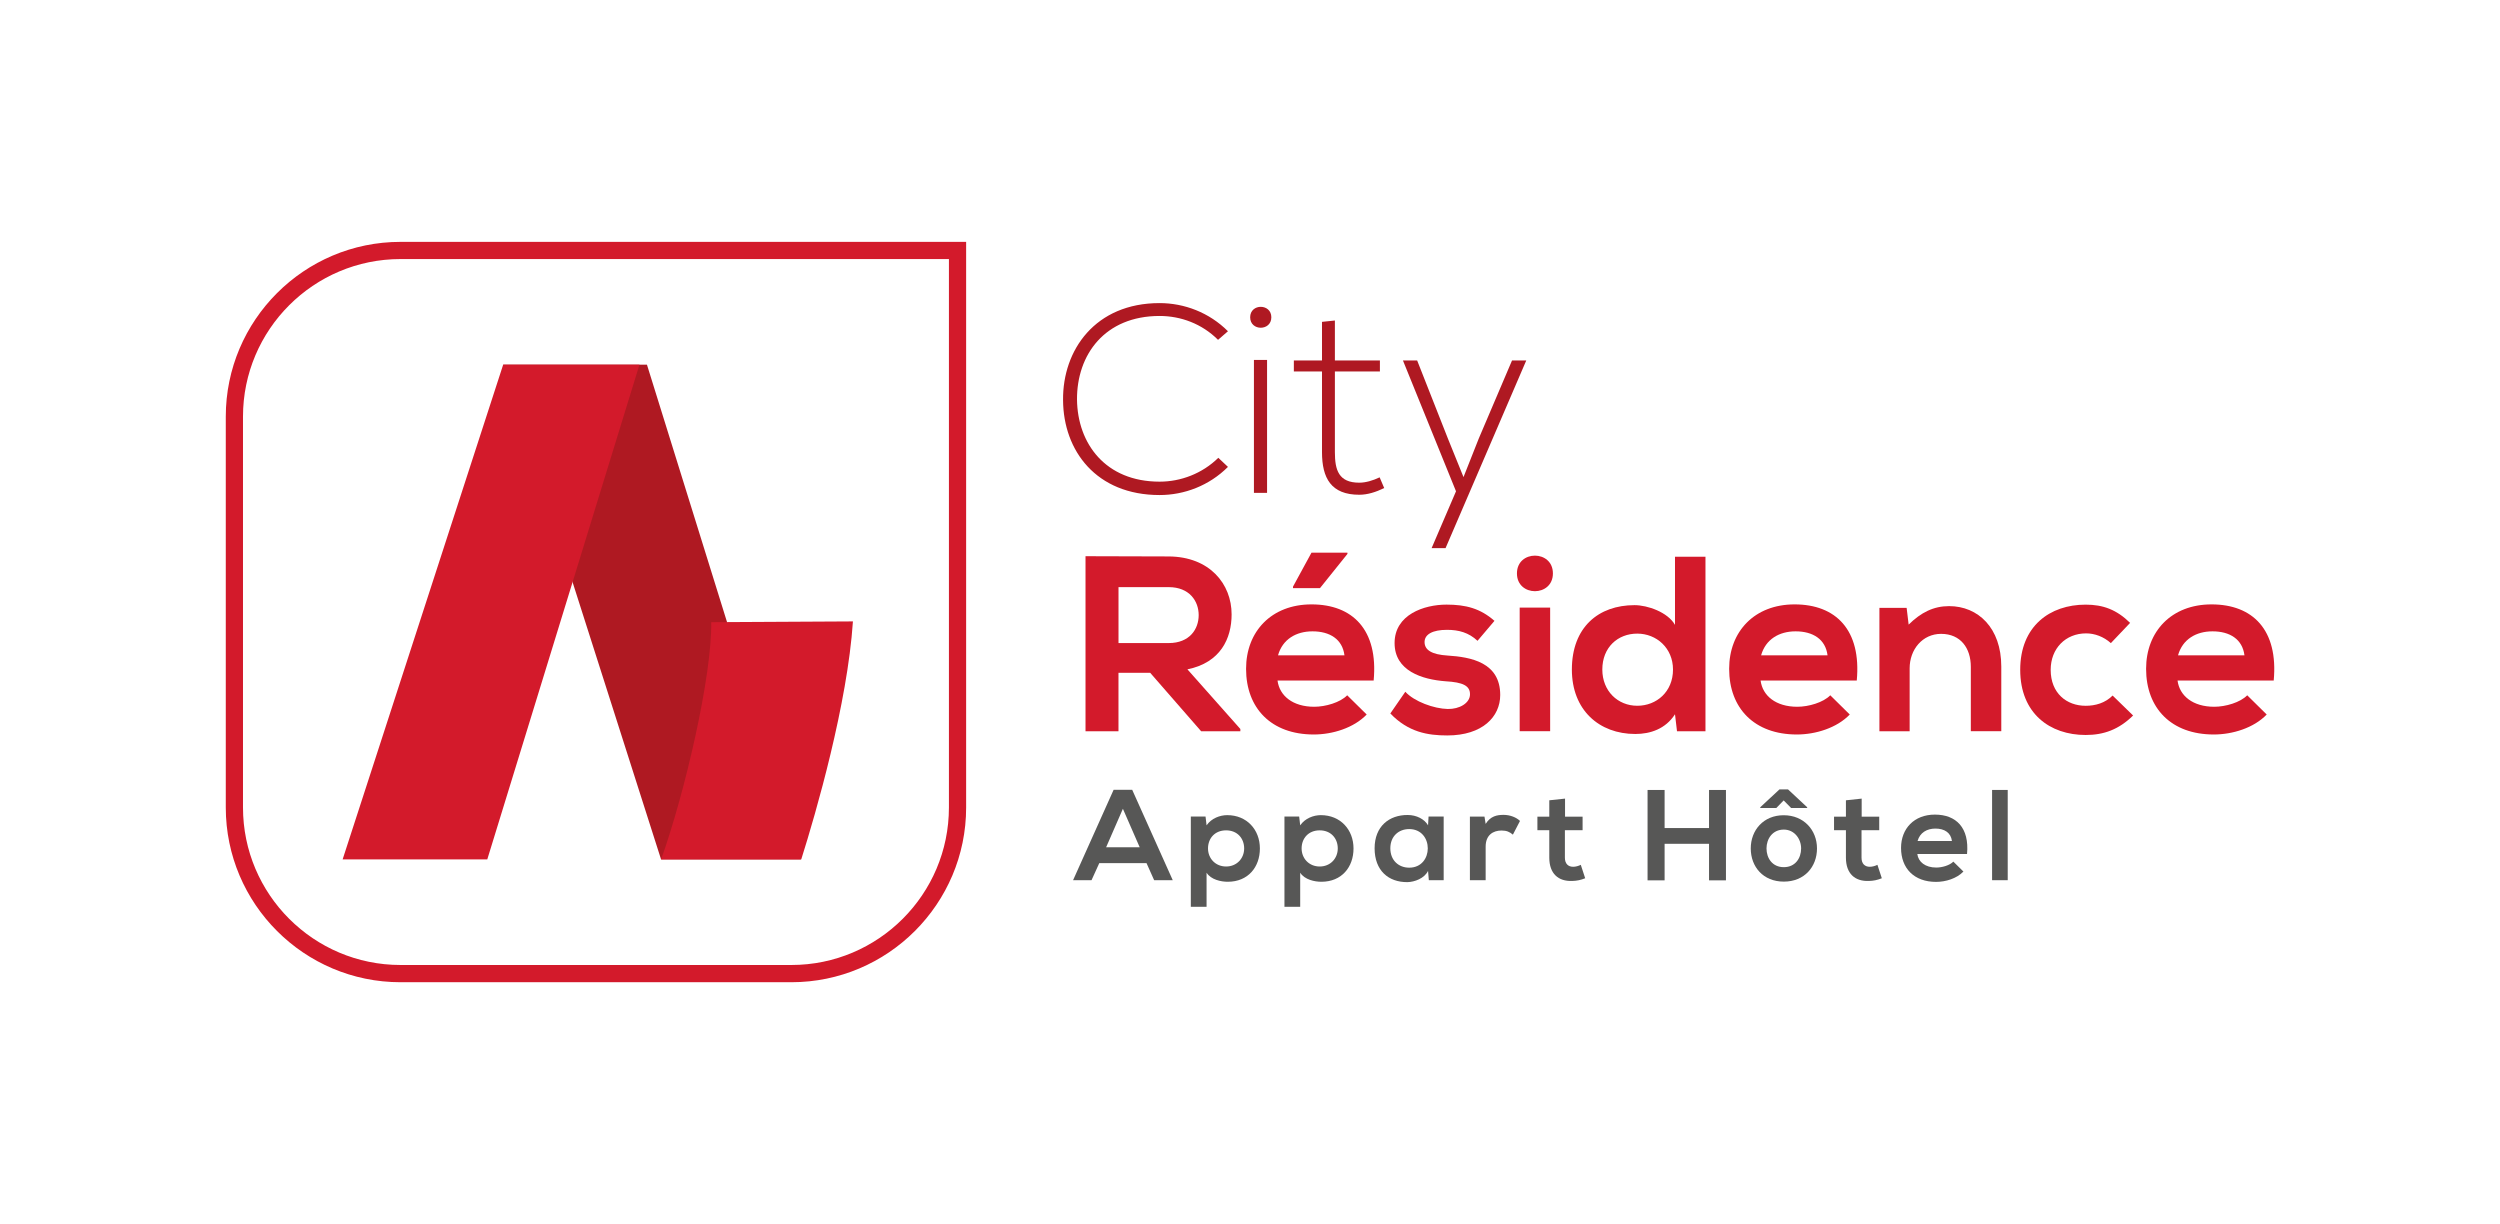
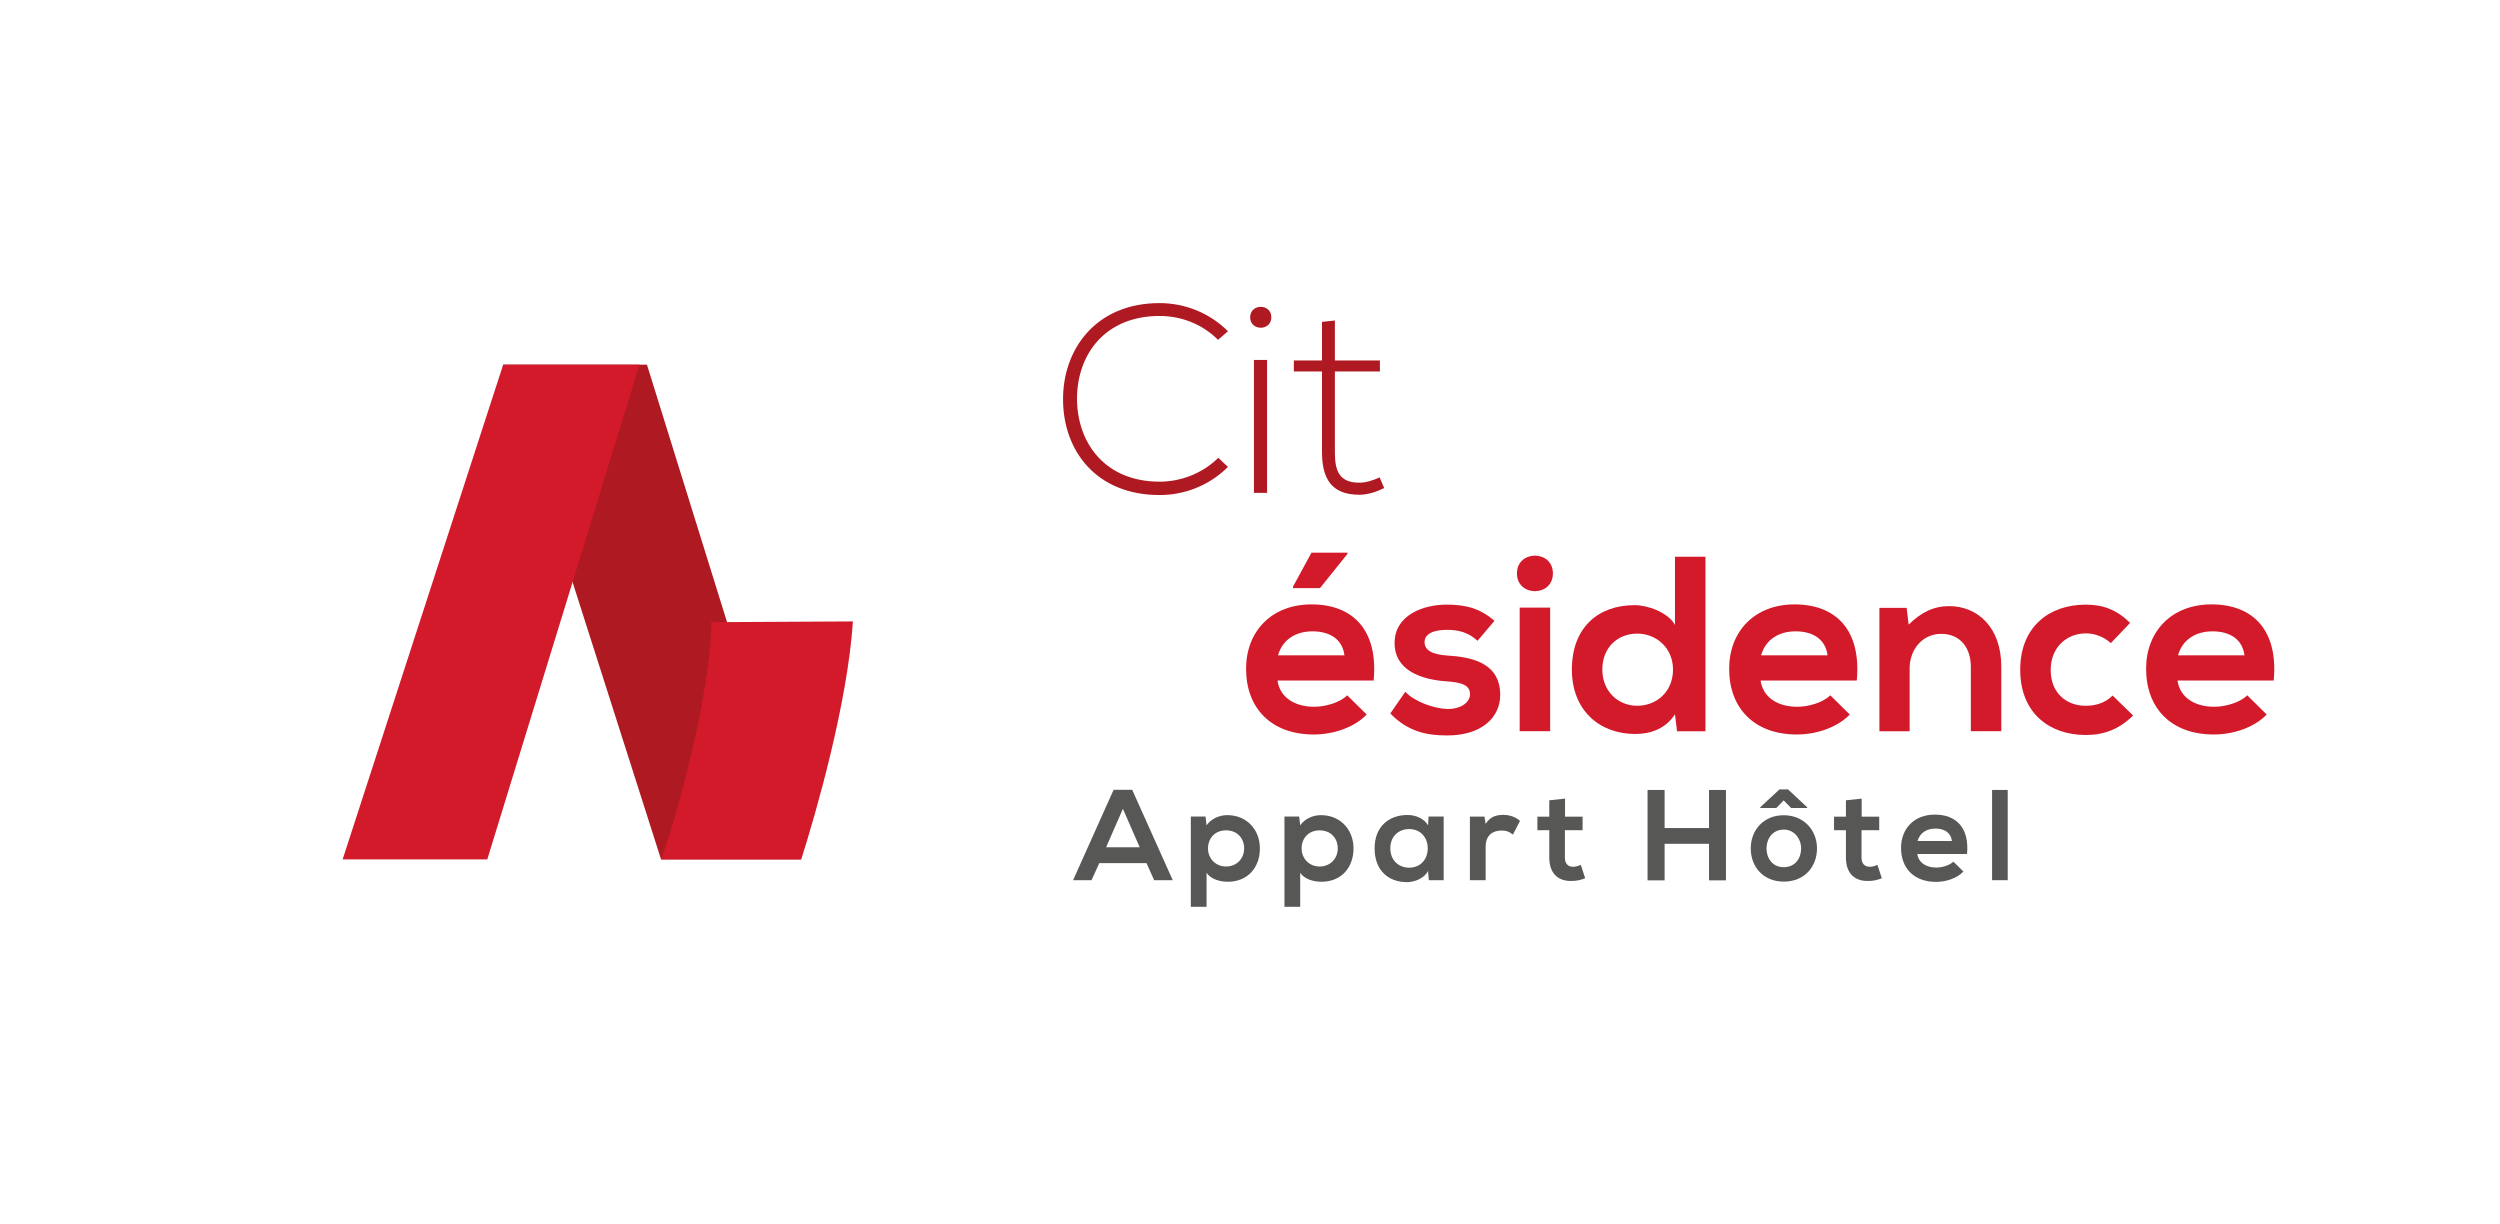
<svg xmlns="http://www.w3.org/2000/svg" version="1.1" id="Calque_1" x="0px" y="0px" viewBox="0 0 1024 501.38" style="enable-background:new 0 0 1024 501.38;" xml:space="preserve">
  <style type="text/css">
	.st0{fill:#AF1922;}
	.st1{fill:#D31A2B;}
	.st2{fill:#575756;}
</style>
  <g>
    <path class="st0" d="M502.97,191.24c-7.69,7.69-17.9,11.53-28,11.53c-25.92,0-39.43-18.12-39.54-38.87   c-0.22-20.53,13.18-39.75,39.54-39.75c10.1,0,20.31,3.84,28,11.53l-4.06,3.52c-6.59-6.59-15.27-9.78-23.94-9.78   c-22.4,0-33.94,15.82-33.83,34.26c0.22,18.01,11.65,33.61,33.83,33.61c8.67,0,17.46-3.3,24.05-9.77L502.97,191.24z" />
    <path class="st0" d="M520.74,129.96c0,5.71-8.67,5.71-8.67,0C512.07,124.25,520.74,124.25,520.74,129.96z M513.61,147.42v54.47   h5.38v-54.47H513.61z" />
    <path class="st0" d="M546.77,131.28v16.36h18.44v4.5h-18.44v33.05c0,7.36,1.54,12.52,9.99,12.52c2.63,0,5.6-0.88,8.34-2.19   l1.87,4.39c-3.41,1.65-6.81,2.74-10.21,2.74c-11.54,0-15.27-6.81-15.27-17.46v-33.05h-11.53v-4.5h11.53v-15.81L546.77,131.28z" />
-     <path class="st0" d="M625.16,147.64l-33.06,76.87h-5.71l9.99-23.28l-21.74-53.59h5.82l12.63,32.07l6.36,15.71l6.26-15.82   l13.62-31.96H625.16z" />
  </g>
  <g>
-     <path class="st1" d="M508.05,299.52h-16.06l-20.87-23.94h-12.99v23.94h-13.5v-71.7c11.35,0,22.71,0.1,34.06,0.1   c16.88,0.1,25.78,11.35,25.78,23.73c0,9.82-4.5,19.75-18.1,22.51l21.68,24.44V299.52z M458.14,240.49v22.91h20.56   c8.59,0,12.28-5.73,12.28-11.45c0-5.73-3.78-11.46-12.28-11.46H458.14z" />
    <path class="st1" d="M562.65,278.75h-39.38c0.82,6.24,6.24,10.74,15.04,10.74c4.6,0,10.64-1.74,13.5-4.7l7.98,7.88   c-5.32,5.52-14.01,8.18-21.68,8.18c-17.39,0-27.72-10.74-27.72-26.9c0-15.34,10.43-26.39,26.8-26.39   C554.06,247.55,564.59,257.99,562.65,278.75z M523.48,268.42h27.21c-0.82-6.55-5.93-9.82-13.09-9.82   C530.84,258.6,525.32,261.87,523.48,268.42z M551.91,226.38h-14.73l-7.57,13.91v0.61h11.05l11.25-14.02V226.38z" />
    <path class="st1" d="M605.19,262.48c-3.58-3.37-7.67-4.5-12.48-4.5c-5.93,0-9.21,1.84-9.21,5.01c0,3.27,2.97,5.11,9.41,5.52   c9.51,0.61,21.58,2.76,21.58,16.16c0,8.9-7.26,16.57-21.69,16.57c-7.98,0-15.95-1.33-23.32-9l6.14-8.9   c3.58,3.99,11.76,6.96,17.39,7.06c4.7,0.1,9.1-2.36,9.1-6.03c0-3.48-2.86-4.91-10.02-5.32c-9.51-0.72-20.87-4.19-20.87-15.65   c0-11.66,12.07-15.75,21.27-15.75c7.88,0,13.81,1.54,19.64,6.65L605.19,262.48z" />
    <path class="st1" d="M636.07,234.87c0,9.71-14.73,9.71-14.73,0S636.07,225.16,636.07,234.87z M622.46,248.88v50.63h12.48v-50.63   H622.46z" />
    <path class="st1" d="M698.56,228.02v71.5H686.9l-0.82-6.96c-3.88,6.03-10.12,8.08-16.26,8.08c-14.83,0-25.98-9.82-25.98-26.39   c0-17.38,10.94-26.38,25.67-26.38c5.32,0,13.61,2.87,16.57,8.08v-27.92H698.56z M656.31,274.25c0,8.8,6.34,14.83,14.32,14.83   c7.88,0,14.63-5.73,14.63-14.83c0-8.79-6.75-14.72-14.63-14.72C662.65,259.52,656.31,265.15,656.31,274.25z" />
    <path class="st1" d="M721.14,278.75c0.82,6.24,6.24,10.74,15.04,10.74c4.6,0,10.64-1.74,13.5-4.7l7.98,7.88   c-5.32,5.52-14.01,8.18-21.68,8.18c-17.39,0-27.72-10.74-27.72-26.9c0-15.34,10.43-26.39,26.8-26.39   c16.88,0,27.41,10.43,25.47,31.2H721.14z M748.56,268.42c-0.82-6.55-5.93-9.82-13.09-9.82c-6.75,0-12.28,3.27-14.12,9.82H748.56z" />
    <path class="st1" d="M807.25,299.52v-26.39c0-7.67-4.19-13.5-12.17-13.5c-7.67,0-12.89,6.44-12.89,14.11v25.78h-12.38v-50.53h11.15   l0.82,6.85c5.11-5.01,10.23-7.57,16.57-7.57c11.87,0,21.38,8.9,21.38,24.75v26.49H807.25z" />
    <path class="st1" d="M873.72,293.07c-5.83,5.73-11.97,7.98-19.44,7.98c-14.63,0-26.8-8.8-26.8-26.7c0-17.9,12.17-26.69,26.8-26.69   c7.16,0,12.68,2.05,18.21,7.47l-7.88,8.29c-2.96-2.66-6.65-3.99-10.13-3.99c-8.39,0-14.52,6.14-14.52,14.93   c0,9.61,6.55,14.73,14.32,14.73c3.99,0,7.98-1.12,11.05-4.19L873.72,293.07z" />
    <path class="st1" d="M891.92,278.75c0.82,6.24,6.24,10.74,15.04,10.74c4.6,0,10.64-1.74,13.5-4.7l7.98,7.88   c-5.32,5.52-14.01,8.18-21.68,8.18c-17.39,0-27.72-10.74-27.72-26.9c0-15.34,10.43-26.39,26.8-26.39   c16.88,0,27.41,10.43,25.47,31.2H891.92z M919.33,268.42c-0.82-6.55-5.93-9.82-13.09-9.82c-6.75,0-12.28,3.27-14.12,9.82H919.33z" />
  </g>
  <g>
    <g>
      <path class="st2" d="M469.62,353.55h-19.36l-3.17,6.98h-7.56l16.61-37.03h7.61l16.61,37.03h-7.62L469.62,353.55z M459.94,331.28    l-6.87,15.76h13.75L459.94,331.28z" />
      <path class="st2" d="M487.76,371.43v-36.97h6.03l0.42,3.6c2.01-2.91,5.5-4.18,8.46-4.18c8.04,0,13.38,5.97,13.38,13.65    c0,7.61-4.81,13.64-13.17,13.64c-2.75,0-6.82-0.84-8.67-3.7v13.96H487.76z M509.61,347.52c0-4.07-2.75-7.41-7.41-7.41    c-4.65,0-7.4,3.33-7.4,7.41c0,4.07,3.02,7.4,7.4,7.4C506.59,354.93,509.61,351.59,509.61,347.52z" />
      <path class="st2" d="M526.11,371.43v-36.97h6.03l0.42,3.6c2.01-2.91,5.5-4.18,8.46-4.18c8.04,0,13.38,5.97,13.38,13.65    c0,7.61-4.81,13.64-13.17,13.64c-2.75,0-6.82-0.84-8.67-3.7v13.96H526.11z M547.95,347.52c0-4.07-2.75-7.41-7.41-7.41    c-4.65,0-7.4,3.33-7.4,7.41c0,4.07,3.02,7.4,7.4,7.4C544.94,354.93,547.95,351.59,547.95,347.52z" />
      <path class="st2" d="M585.14,334.46h6.19v26.07h-6.08l-0.32-3.81c-1.48,3.07-5.55,4.55-8.46,4.6    c-7.72,0.06-13.43-4.71-13.43-13.86c0-8.99,5.97-13.7,13.59-13.64c3.49,0,6.82,1.64,8.3,4.23L585.14,334.46z M569.48,347.47    c0,4.97,3.44,7.93,7.72,7.93c10.16,0,10.16-15.81,0-15.81C572.92,339.59,569.48,342.5,569.48,347.47z" />
      <path class="st2" d="M608.04,334.46l0.48,3.01c2.01-3.23,4.71-3.7,7.35-3.7c2.7,0,5.29,1.06,6.72,2.49l-2.91,5.61    c-1.32-1.11-2.54-1.69-4.66-1.69c-3.39,0-6.5,1.8-6.5,6.61v13.75h-6.45v-26.07H608.04z" />
      <path class="st2" d="M641.04,327.11v7.4h7.19v5.55h-7.25v11.26c0,2.49,1.37,3.71,3.39,3.71c1.01,0,2.17-0.32,3.12-0.8l1.8,5.5    c-1.85,0.74-3.39,1.06-5.34,1.11c-5.66,0.21-9.36-3.01-9.36-9.52v-11.26h-4.87v-5.55h4.87v-6.71L641.04,327.11z" />
      <path class="st2" d="M700.02,360.59v-14.97h-18.2v14.97h-6.98v-37.02h6.98v15.6h18.2v-15.6h6.93v37.02H700.02z" />
      <path class="st2" d="M744.24,347.52c0,7.51-5.13,13.59-13.59,13.59c-8.46,0-13.54-6.08-13.54-13.59c0-7.46,5.18-13.6,13.49-13.6    C738.89,333.93,744.24,340.06,744.24,347.52z M728.85,323.35h3.54l7.83,7.3v0.32h-6.56l-3.07-3.12l-3.02,3.12h-6.56v-0.32    L728.85,323.35z M723.56,347.52c0,3.97,2.38,7.67,7.09,7.67s7.09-3.7,7.09-7.67c0-3.92-2.75-7.72-7.09-7.72    C725.99,339.8,723.56,343.61,723.56,347.52z" />
      <path class="st2" d="M762.54,327.11v7.4h7.19v5.55h-7.25v11.26c0,2.49,1.37,3.71,3.39,3.71c1.01,0,2.17-0.32,3.12-0.8l1.8,5.5    c-1.85,0.74-3.39,1.06-5.34,1.11c-5.66,0.21-9.36-3.01-9.36-9.52v-11.26h-4.87v-5.55h4.87v-6.71L762.54,327.11z" />
      <path class="st2" d="M785.33,349.8c0.42,3.23,3.23,5.55,7.78,5.55c2.38,0,5.5-0.9,6.98-2.43l4.13,4.07    c-2.75,2.85-7.25,4.23-11.21,4.23c-8.99,0-14.34-5.55-14.34-13.91c0-7.93,5.4-13.65,13.86-13.65c8.73,0,14.17,5.4,13.17,16.13    H785.33z M799.51,344.46c-0.42-3.39-3.07-5.08-6.77-5.08c-3.49,0-6.35,1.69-7.3,5.08H799.51z" />
      <path class="st2" d="M822.36,323.56v36.97h-6.4v-36.97H822.36z" />
    </g>
  </g>
-   <path class="st1" d="M324.15,402.32H164.05c-39.47,0-71.57-32.11-71.57-71.57V170.64c0-39.47,32.11-71.57,71.57-71.57h231.68v231.68  C395.73,370.21,363.62,402.32,324.15,402.32z M164.05,106.11c-35.58,0-64.52,28.94-64.52,64.52v160.11  c0,35.58,28.94,64.52,64.52,64.52h160.11c35.58,0,64.52-28.94,64.52-64.52V106.11H164.05z" />
  <polygon class="st0" points="206.1,149.37 264.99,149.37 328.03,352.01 270.77,352.01 " />
  <path class="st1" d="M349.36,254.53c-2.24,33.67-15.07,78.24-21.17,97.48H270.8c9.94-27.9,20.84-75.36,20.52-97.16L349.36,254.53  L349.36,254.53z" />
  <polygon class="st1" points="199.59,352.01 140.34,352.01 206.1,149.37 261.92,149.37 " />
</svg>